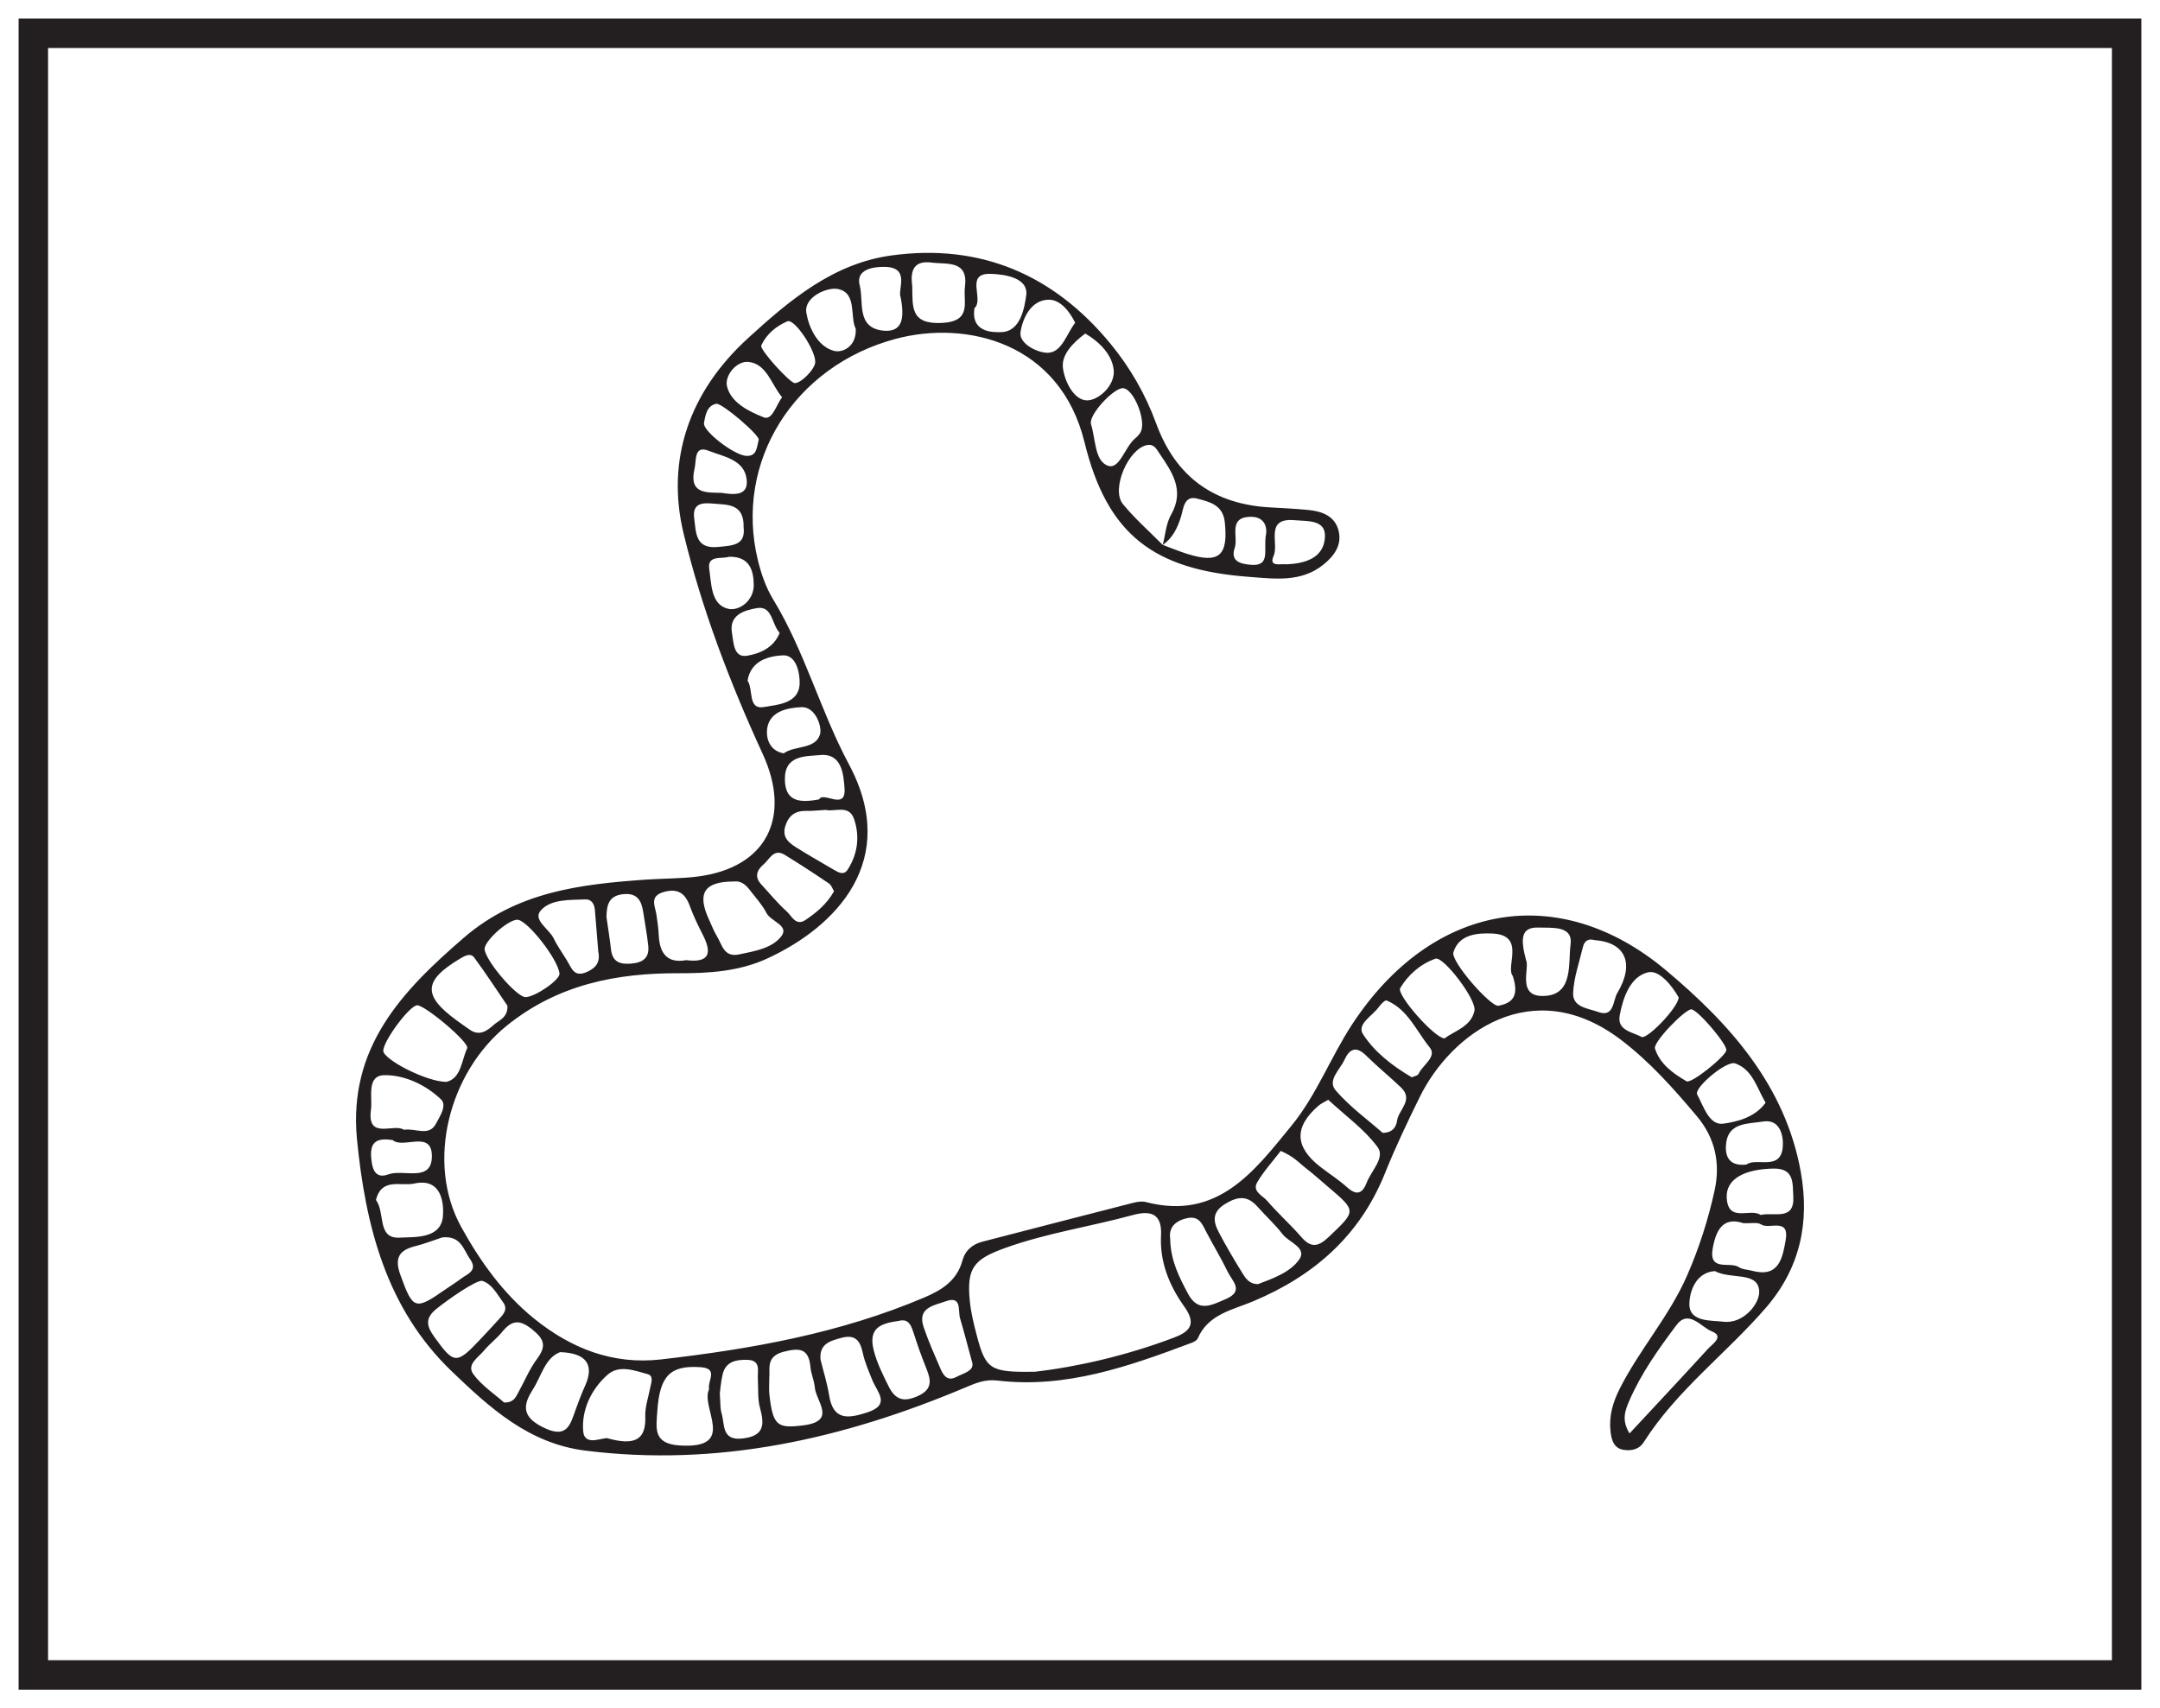
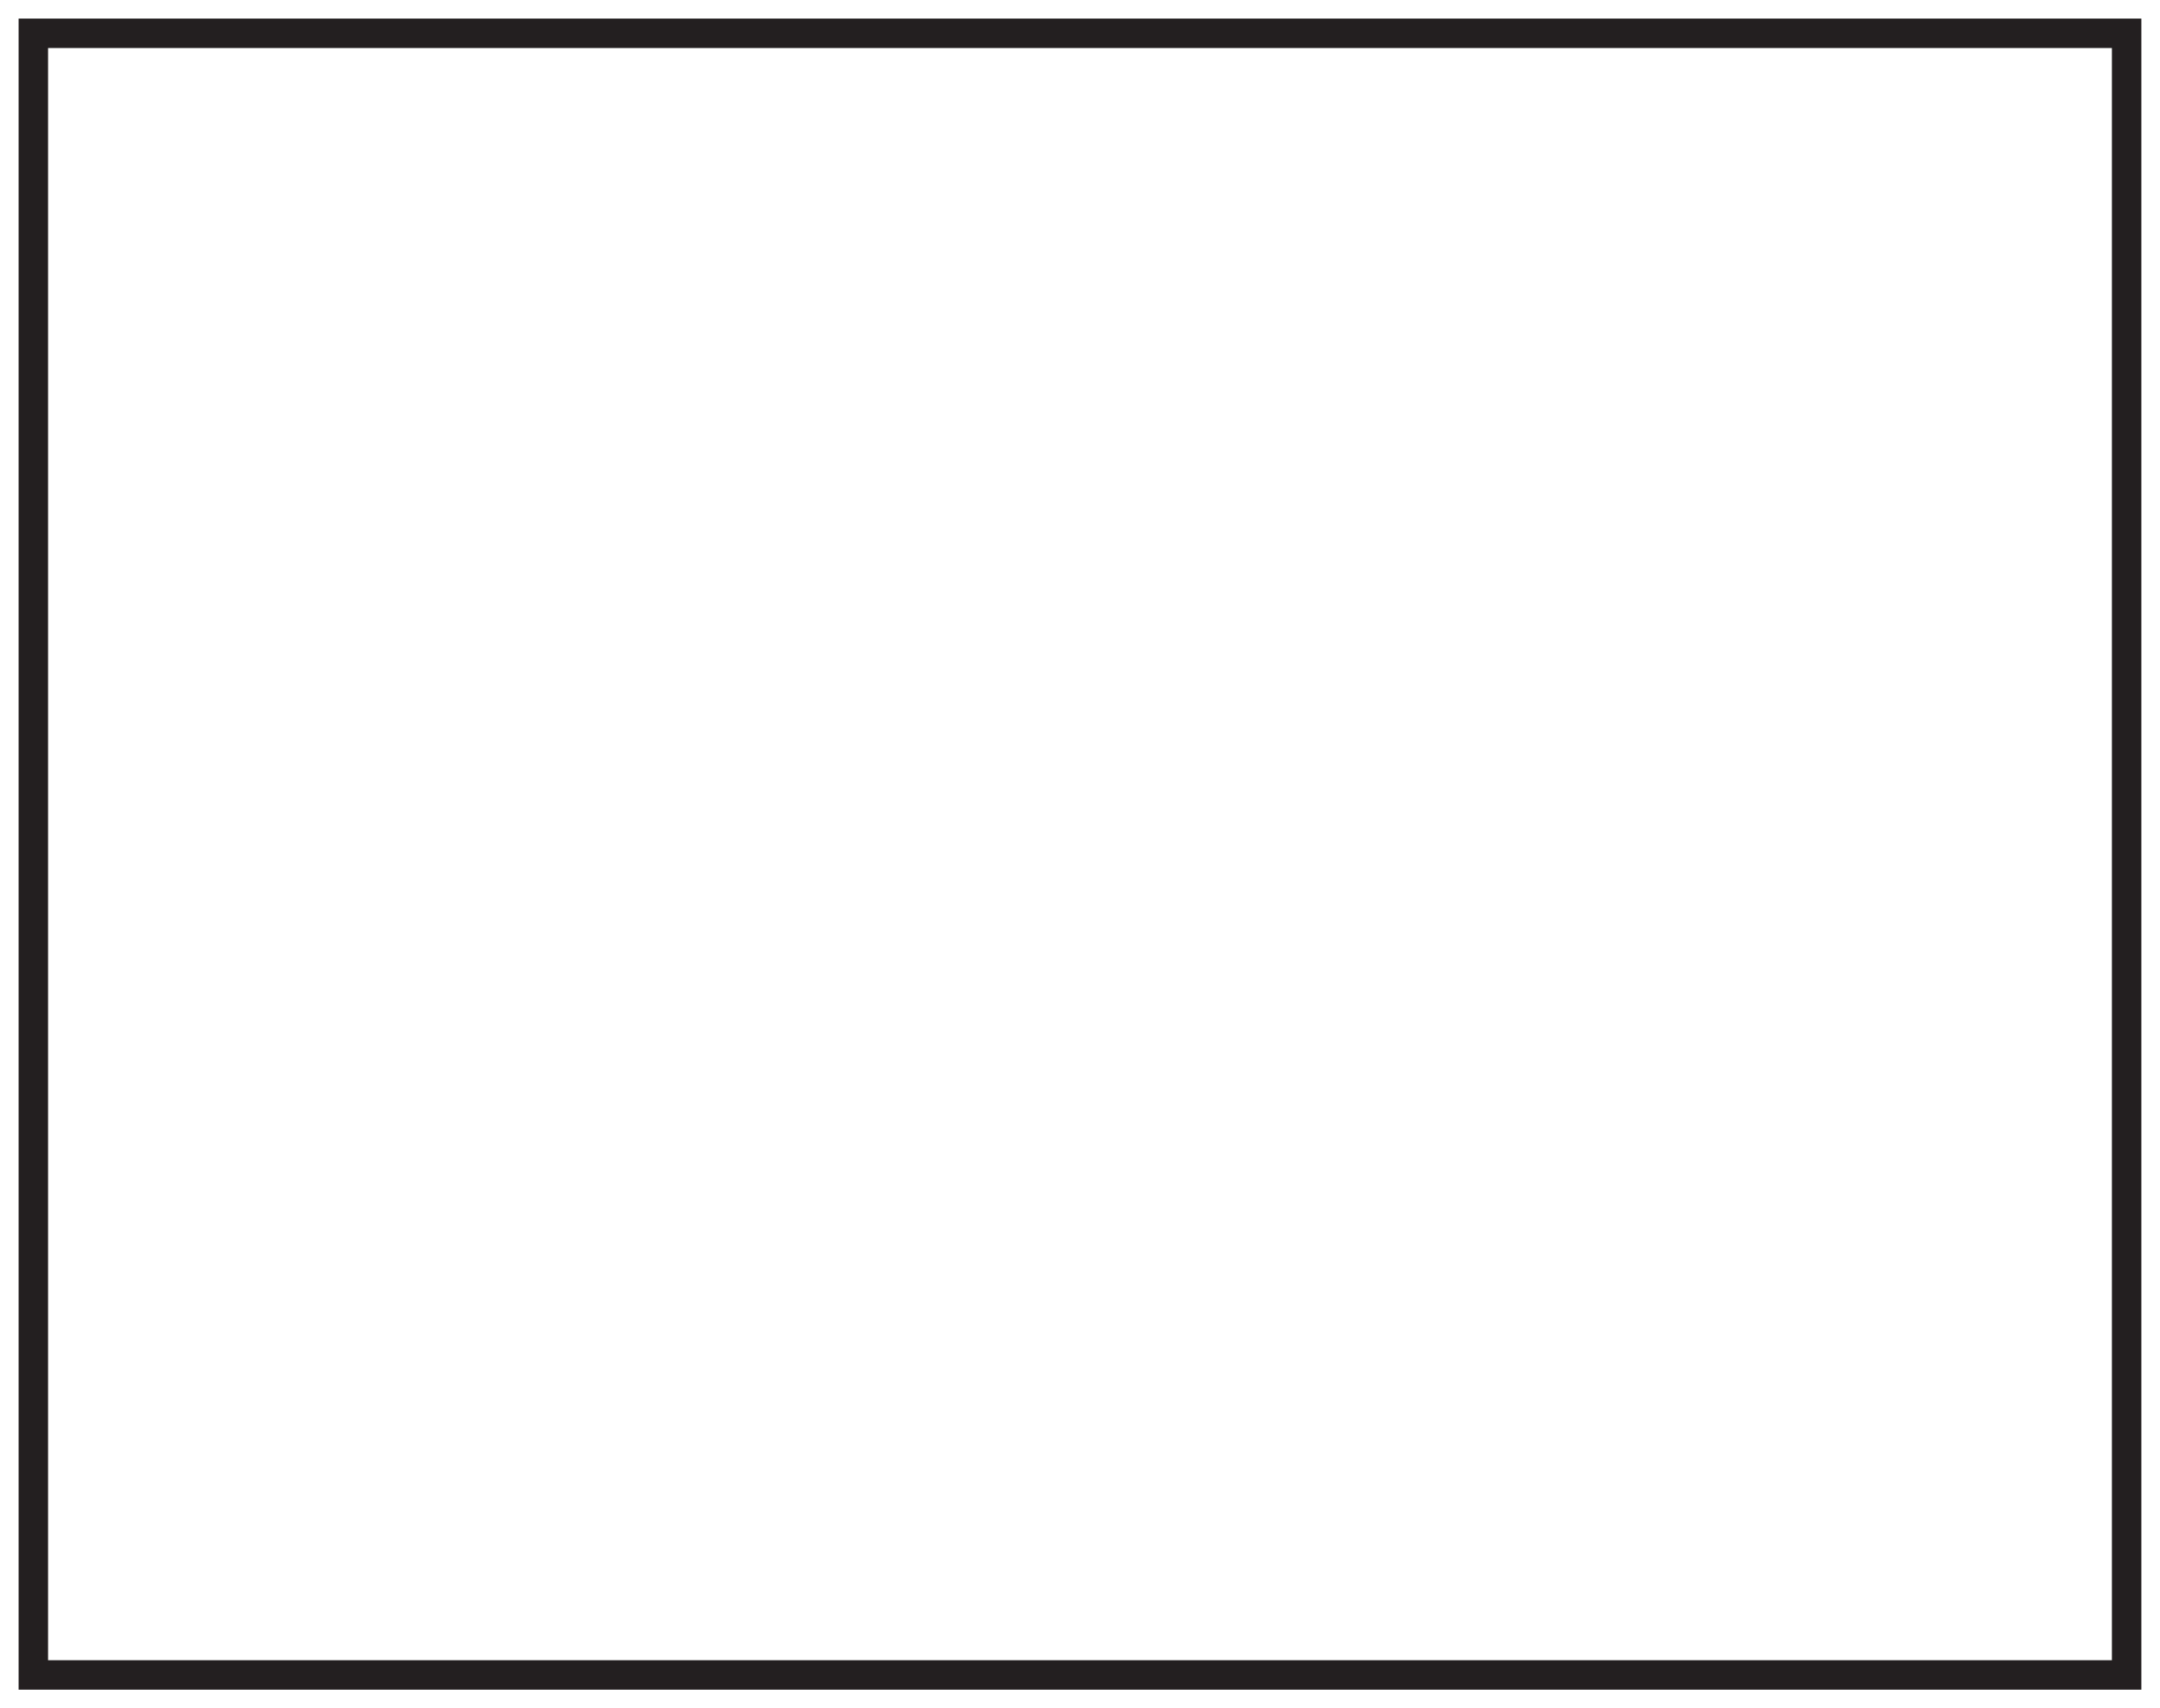
<svg xmlns="http://www.w3.org/2000/svg" width="220pt" height="174pt" viewBox="0 0 220 174" version="1.1">
  <g id="surface1">
    <rect x="0" y="0" width="220" height="174" style="fill:rgb(100%,100%,100%);fill-opacity:1;stroke:none;" />
    <path style=" stroke:none;fill-rule:nonzero;fill:rgb(100%,100%,100%);fill-opacity:1;" d="M 3.395 3.391 L 216.602 3.391 L 216.602 170.609 L 3.395 170.609 Z M 3.395 3.391 " />
    <path style=" stroke:none;fill-rule:nonzero;fill:rgb(13.73%,12.16%,12.549%);fill-opacity:1;" d="M 218.102 1.891 L 1.895 1.891 L 1.895 172.109 L 218.102 172.109 Z M 215.102 169.109 L 4.895 169.109 L 4.895 4.891 L 215.102 4.891 Z M 215.102 169.109 " />
-     <path style=" stroke:none;fill-rule:evenodd;fill:rgb(13.73%,12.16%,12.549%);fill-opacity:1;" d="M 128.906 54.676 C 129.117 53.801 128.898 52.527 127.176 52.648 C 125.105 52.801 126.133 54.703 125.762 55.793 C 125.305 57.137 126.262 57.43 127.352 57.527 C 129.363 57.707 128.734 56.223 128.906 54.676 M 72.973 41.125 C 72 41.316 71.852 42.246 71.703 43.094 C 71.562 43.887 74.746 46.359 75.996 46.434 C 77.145 46.504 77.07 45.48 77.277 44.801 C 77.41 44.363 73.664 41.133 72.973 41.125 M 79.41 64.465 C 78.57 63.559 78.691 61.645 77.051 61.949 C 75.918 62.156 74.223 62.574 74.551 64.465 C 74.723 65.43 74.703 67.023 76.09 66.793 C 77.328 66.59 78.797 66.016 79.41 64.465 M 79.82 76.734 C 80.953 75.91 83.066 76.359 83.523 74.789 C 83.746 74.023 83.055 71.973 81.641 72.031 C 80.293 72.09 78.367 72.402 78.133 74.246 C 78.027 75.07 78.281 76.461 79.82 76.734 M 74.254 56.711 C 73.555 56.965 72.02 56.496 72.238 57.945 C 72.461 59.426 72.387 61.562 74.129 62.004 C 75.273 62.293 76.781 61.191 76.77 59.594 C 76.758 58.16 76.395 56.664 74.254 56.711 M 39.996 116.129 C 38.441 115.887 37.715 116.273 37.797 117.766 C 37.867 118.969 38.152 120.145 39.559 119.621 C 41.09 119.051 44 120.5 43.988 117.746 C 43.973 115.066 41.047 117.055 39.996 116.129 M 73.473 50.199 C 74.73 50.395 76.215 50.551 76.055 48.887 C 75.859 46.809 73.676 46.512 72.172 45.914 C 70.672 45.32 70.945 46.879 70.742 47.738 C 70.137 50.316 71.934 50.168 73.473 50.199 M 75.738 53.715 C 75.805 51.242 74.035 51.426 72.578 51.293 C 71.566 51.199 70.508 51.238 70.703 52.773 C 70.898 54.27 70.812 55.953 73.152 55.711 C 74.543 55.566 75.965 55.582 75.738 53.715 M 79.656 40.465 C 78.551 39.152 78.113 37.098 76.273 36.867 C 75.016 36.715 73.789 38.273 74.043 39.34 C 74.441 41.016 76.273 41.906 77.773 42.504 C 78.668 42.855 79.023 41.301 79.656 40.465 M 131.012 57.48 C 132.98 57.406 134.855 56.816 134.949 54.676 C 135.027 52.898 133.141 53.109 131.875 52.988 C 128.773 52.703 130.289 55.359 129.723 56.617 C 129.191 57.793 130.434 57.402 131.012 57.48 M 109.508 32.879 C 108.922 31.652 107.953 30.52 106.82 30.527 C 104.969 30.543 104.133 32.508 103.941 33.84 C 103.77 35.055 105.797 36.004 106.809 35.93 C 108.18 35.824 108.637 34 109.508 32.879 M 80.945 39.023 C 81.594 39.047 83.012 37.594 83.035 36.883 C 83.07 35.664 80.926 32.43 80.199 32.73 C 79.066 33.203 78.078 34.023 77.535 35.184 C 77.344 35.602 80.449 39.004 80.945 39.023 M 177.879 118.621 C 178.898 117.848 181.43 119.359 181.586 116.73 C 181.645 115.688 181.309 113.941 179.543 114.242 C 178.109 114.484 176.094 114.305 175.816 116.395 C 175.684 117.438 175.848 118.855 177.879 118.621 M 76.137 69.324 C 76.766 70.242 76.117 72.34 77.859 72.012 C 79.152 71.773 81.379 71.691 81.445 69.629 C 81.477 68.578 81.117 66.676 79.723 66.754 C 78.363 66.828 76.5 67.227 76.137 69.324 M 87.16 33.496 C 86.531 32.25 87.324 29.844 85.344 29.438 C 84.25 29.215 81.871 30.258 82.125 31.84 C 82.352 33.242 83.199 35.258 84.922 35.734 C 85.766 35.973 87.246 35.34 87.16 33.496 M 110.535 33.973 C 109.32 34.883 108.129 36.09 108.254 37.395 C 108.379 38.746 109.348 40.75 110.684 40.781 C 111.883 40.812 113.59 39.254 113.434 37.691 C 113.285 36.188 112.07 34.871 110.535 33.973 M 91.73 30.273 C 91.395 29.512 92.758 27.219 90.102 27.184 C 88.996 27.168 87.117 27.398 87.566 29.09 C 87.996 30.707 87.176 33.371 89.934 33.676 C 91.949 33.895 92.141 32.375 91.73 30.273 M 83.43 81.422 C 83.859 80.57 86.199 82.641 86.016 80.277 C 85.914 78.984 85.797 76.691 83.523 76.91 C 82.047 77.051 79.887 76.883 79.941 79.441 C 79.988 81.582 81.348 81.824 83.43 81.422 M 61.766 93.379 C 61.941 94.602 62.113 95.648 62.23 96.703 C 62.375 97.977 63.129 98.246 64.277 98.152 C 65.449 98.059 66.152 97.594 66.027 96.352 C 65.91 95.211 65.688 94.082 65.52 92.949 C 65.344 91.785 64.953 90.938 63.496 91.078 C 61.871 91.234 61.816 92.363 61.766 93.379 M 99.246 31.395 C 98.887 33.848 101.043 33.867 102.02 33.828 C 103.988 33.742 104.348 31.258 104.516 30.133 C 104.805 28.25 102.258 27.945 100.938 27.895 C 98.207 27.785 100.277 30.492 99.246 31.395 M 170.977 101.594 C 170.316 100.43 169.008 98.762 167.852 99.039 C 166.055 99.473 165.309 101.59 164.969 103.426 C 164.684 104.977 166.273 105.113 167.188 105.617 C 167.742 105.922 170.93 102.633 170.977 101.594 M 99.035 138.84 C 98.547 137.043 98.191 135.656 97.785 134.285 C 97.551 133.492 98 131.934 96.305 132.555 C 95.16 132.973 93.395 133.176 94.074 135.176 C 94.559 136.613 95.18 138.004 95.781 139.398 C 96.078 140.086 96.496 140.738 97.402 140.258 C 98.148 139.859 99.191 139.664 99.035 138.84 M 179.32 123.754 C 180.723 123.43 182.824 124.422 182.648 121.797 C 182.566 120.562 182.785 119 180.645 119.031 C 177.648 119.078 175.754 120.109 175.871 122.027 C 176.027 124.598 178.277 123.02 179.32 123.754 M 174.66 129.473 C 172.684 129.617 172.086 131.586 172.066 132.809 C 172.035 134.691 174.32 134.48 175.531 134.629 C 177.582 134.883 179.293 132.742 179.176 131.457 C 179 129.48 176.297 130.352 174.66 129.473 M 114.375 39.539 C 113.426 39.504 110.836 42.293 111.121 43.199 C 111.594 44.699 111.477 46.965 112.852 47.441 C 114.047 47.852 114.562 45.512 115.637 44.637 C 115.844 44.469 116.035 44.262 116.164 44.031 C 116.805 42.91 115.469 39.582 114.375 39.539 M 179.828 112.324 C 178.91 110.75 178.496 108.934 176.723 108.316 C 175.828 108.008 172.5 110.82 172.859 111.484 C 173.516 112.684 174.074 114.652 175.52 114.457 C 176.949 114.262 178.762 113.805 179.828 112.324 M 69.895 97.801 C 72.336 98.105 72.508 97.02 71.574 95.199 C 71.09 94.254 70.625 93.289 70.262 92.293 C 69.789 90.988 69.039 90.461 67.625 90.852 C 66.098 91.277 66.727 92.277 66.863 93.191 C 66.973 93.891 67.062 94.598 67.098 95.305 C 67.195 97.121 67.965 98.148 69.895 97.801 M 155.438 97.816 C 155.832 98.617 154.371 101.734 157.512 101.43 C 160.25 101.164 159.715 98.055 159.965 96.203 C 160.227 94.25 158.07 94.535 156.75 94.48 C 154.863 94.398 154.859 95.66 155.438 97.816 M 73.312 141.949 C 73.387 142.891 73.34 143.445 73.492 143.945 C 73.84 145.09 73.457 146.785 75.66 146.52 C 77.867 146.258 77.867 145.09 77.402 143.387 C 77.152 142.465 77.25 141.445 77.188 140.473 C 77.133 139.648 77.547 138.543 76.105 138.512 C 74.984 138.484 73.918 138.672 73.602 139.988 C 73.418 140.758 73.367 141.555 73.312 141.949 M 38.289 122.223 C 39.262 123.52 38.375 126.188 40.695 126.066 C 42.238 125.984 44.938 126.219 45.117 123.848 C 45.211 122.602 45.008 119.926 42.176 120.559 C 40.832 120.859 38.895 119.91 38.289 122.223 M 60.938 96.953 C 60.82 95.527 60.711 94.105 60.59 92.684 C 60.535 92.094 60.254 91.586 59.625 91.613 C 58.027 91.68 56.121 91.566 55.086 92.73 C 54.219 93.695 55.922 94.605 56.395 95.586 C 56.777 96.383 57.312 97.109 57.77 97.875 C 58.219 98.617 58.469 99.57 59.75 99.016 C 60.727 98.59 61.152 97.977 60.938 96.953 M 162.395 95.758 C 161.738 95.562 161.359 95.879 161.219 96.477 C 160.852 98.027 160.297 99.574 160.227 101.145 C 160.164 102.617 161.773 102.707 162.766 103.074 C 164.418 103.684 164.27 101.91 164.715 101.168 C 166.535 98.133 165.551 95.977 162.395 95.758 M 84.945 90.785 C 84.793 90.535 84.684 90.16 84.434 89.992 C 82.957 88.992 81.461 88.016 79.941 87.082 C 78.801 86.379 78.395 87.52 77.77 88.047 C 77.062 88.648 76.832 89.336 77.555 90.109 C 78.402 91.016 79.188 92 80.109 92.816 C 80.633 93.281 81.047 94.387 82.055 93.699 C 83.156 92.949 84.203 92.105 84.945 90.785 M 177.559 124.59 C 175.492 123.902 174.77 125.309 174.441 127.172 C 174.02 129.594 176.227 128.449 177.121 129.082 C 177.461 129.32 177.973 129.309 178.398 129.426 C 181.141 130.18 181.531 128.266 181.871 126.34 C 182.293 123.965 180.207 125.266 179.375 124.723 C 178.988 124.469 178.336 124.629 177.559 124.59 M 143.793 109.734 C 144.039 109.621 144.402 109.57 144.48 109.391 C 144.887 108.473 146.406 107.652 145.609 106.676 C 144.25 105.012 143.398 102.809 141.223 101.906 C 141.074 101.844 140.645 102.277 140.449 102.555 C 139.809 103.457 138.172 104.316 138.816 105.328 C 140 107.176 141.824 108.574 143.793 109.734 M 92.914 29.137 C 92.957 31.27 92.707 33.039 95.91 32.895 C 99.055 32.75 98.078 30.742 98.281 29.227 C 98.648 26.461 96.43 26.949 94.891 26.746 C 92.898 26.484 92.73 27.785 92.914 29.137 M 41.137 115.078 C 42.359 114.891 43.707 115.824 44.426 114.422 C 44.809 113.68 45.57 112.594 44.895 111.957 C 43.328 110.48 41.199 109.492 39.16 109.516 C 37.293 109.539 37.953 111.789 37.785 113.016 C 37.355 116.168 40.094 114.383 41.137 115.078 M 154.074 99.402 C 153.312 98.469 155.434 95.242 152.004 95.09 C 150.66 95.031 148.598 95.086 148.031 97.008 C 147.754 97.945 151.852 102.594 152.617 102.445 C 153.906 102.195 154.801 101.59 154.074 99.402 M 91.535 134.547 C 89.82 134.789 88.398 135.176 88.984 137.516 C 89.316 138.836 89.906 139.988 90.492 141.18 C 91.18 142.594 92.051 142.848 93.484 142.199 C 94.977 141.527 94.844 140.605 94.355 139.402 C 93.852 138.168 93.418 136.906 93.008 135.641 C 92.762 134.895 92.48 134.301 91.535 134.547 M 175.832 106.973 C 175.887 106.324 172.895 102.832 172.266 102.812 C 171.633 102.789 168.355 106.148 168.562 106.805 C 169.07 108.395 170.41 109.34 171.777 110.137 C 172.27 110.422 175.781 107.566 175.832 106.973 M 78.352 140.348 C 78.352 141.105 78.312 141.559 78.359 142 C 78.715 145.23 79.168 145.512 81.777 145.191 C 85.281 144.766 83.109 142.746 82.988 141.32 C 82.93 140.617 82.602 139.938 82.543 139.234 C 82.371 137.312 81.395 137.281 79.793 137.695 C 77.953 138.172 78.461 139.508 78.352 140.348 M 83.574 138.492 C 83.867 139.699 84.25 140.891 84.445 142.109 C 84.855 144.723 86.398 144.492 88.312 143.875 C 90.77 143.082 89.344 141.805 88.855 140.594 C 88.492 139.688 88.086 138.781 87.883 137.836 C 87.617 136.594 87.137 135.891 85.727 136.266 C 84.555 136.582 83.422 136.871 83.574 138.492 M 45.035 126.043 C 44.262 126.301 43.266 126.691 42.238 126.949 C 40.578 127.371 40.184 128.211 40.781 129.863 C 42.055 133.395 42.27 133.512 45.383 131.324 C 45.891 130.973 46.426 130.648 46.918 130.273 C 47.566 129.773 48.719 129.449 47.883 128.27 C 47.215 127.324 46.969 125.832 45.035 126.043 M 57.047 137.727 C 55.5 138.316 55.141 140.199 54.219 141.621 C 53.02 143.477 53.492 144.543 55.52 145.484 C 57.758 146.52 58.09 145.098 58.613 143.633 C 58.914 142.801 59.223 141.965 59.59 141.16 C 60.543 139.055 59.777 137.82 57.047 137.727 M 51.344 142.859 C 52.301 142.879 52.508 142.348 52.762 141.891 C 53.406 140.73 53.914 139.473 54.699 138.414 C 55.652 137.129 55.473 136.43 54.207 135.414 C 52.902 134.363 52.117 134.477 51.148 135.664 C 50.594 136.348 49.859 136.883 49.301 137.566 C 48.719 138.273 47.48 138.992 48.219 139.984 C 49.086 141.16 50.395 142.016 51.344 142.859 M 84.102 82.496 C 83.383 82.535 82.766 82.613 82.145 82.598 C 81.016 82.57 80.328 83.047 79.984 84.148 C 79.637 85.27 80.32 85.824 81.074 86.305 C 82.348 87.109 83.66 87.844 84.957 88.609 C 85.434 88.891 85.961 89.176 86.348 88.566 C 87.355 86.977 87.586 85.227 87 83.457 C 86.48 81.902 85.039 82.727 84.102 82.496 M 140.824 115.391 C 141.922 115.387 142.219 114.688 142.293 114.152 C 142.449 113.035 144.008 112.035 142.707 110.781 C 141.547 109.668 140.293 108.656 139.152 107.527 C 138.137 106.52 137.457 106.816 136.934 107.957 C 136.473 108.969 135.156 110.047 136.047 111.074 C 137.48 112.738 139.316 114.059 140.824 115.391 M 49.102 130.461 C 48.434 130.422 45.793 132.254 44.512 133.27 C 43.312 134.223 43.387 134.992 44.215 136.148 C 46.23 138.957 46.484 139.012 48.902 136.441 C 49.512 135.793 50.125 135.145 50.719 134.48 C 51.195 133.953 51.812 133.406 51.23 132.637 C 50.605 131.801 50.125 130.785 49.102 130.461 M 51.684 102.445 C 50.633 100.902 49.516 99.188 48.305 97.543 C 47.914 97.02 47.32 97.371 46.855 97.648 C 43.105 99.891 43.031 101.41 46.555 103.969 C 46.984 104.281 47.422 104.594 47.863 104.895 C 48.816 105.547 49.574 105.035 50.254 104.422 C 50.812 103.914 51.734 103.676 51.684 102.445 M 119.188 126.254 C 119.238 128.438 120.113 130.098 120.992 131.762 C 122.031 133.73 123.395 132.945 124.844 132.324 C 126.781 131.496 125.48 130.469 125.051 129.559 C 124.395 128.191 123.598 126.891 122.895 125.547 C 122.434 124.668 122.137 123.742 120.754 124.117 C 119.43 124.473 119.043 125.258 119.188 126.254 M 53.559 101.57 C 54.629 101.48 57.039 99.793 56.984 99.172 C 56.855 97.719 53.668 93.656 52.676 93.684 C 51.672 93.711 49.242 95.938 49.359 96.723 C 49.543 97.996 52.699 101.645 53.559 101.57 M 147.129 105.773 C 148.164 104.988 149.816 104.582 150.176 102.969 C 150.426 101.832 147 97.375 146.207 97.652 C 144.684 98.184 143.434 99.277 142.613 100.645 C 142.211 101.309 146.102 105.742 147.129 105.773 M 72.223 141.512 C 72.027 140.633 73.246 139.383 71.328 139.258 C 68.262 139.059 67.184 140.121 66.945 143.777 C 66.836 145.465 66.492 147.062 69.227 147.234 C 75.156 147.609 71.297 143.383 72.223 141.512 M 165.973 146.008 C 168.766 143.004 171.383 140.215 173.965 137.387 C 174.418 136.891 175.656 136.129 174.344 135.609 C 173.262 135.184 171.992 133.324 170.754 134.969 C 168.938 137.387 167.16 139.875 165.945 142.684 C 165.52 143.664 165.133 144.652 165.973 146.008 M 74.746 89.789 C 71.719 89.793 70.957 90.977 72.23 93.703 C 72.492 94.27 72.711 94.863 73.035 95.391 C 73.555 96.246 73.73 97.531 75.258 97.219 C 76.848 96.887 78.648 96.602 79.59 95.352 C 80.41 94.258 78.504 93.871 78.059 92.984 C 77.66 92.195 77.035 91.523 76.492 90.812 C 76.055 90.238 75.586 89.691 74.746 89.789 M 61.941 146.52 C 64.695 147.266 65.812 146.633 65.723 144.27 C 65.688 143.309 66.035 142.332 66.223 141.367 C 66.324 140.848 66.609 140.137 65.957 139.965 C 64.605 139.602 63.066 138.98 61.867 140.043 C 60.199 141.523 59.219 143.645 59.398 145.777 C 59.535 147.449 61.527 146.301 61.941 146.52 M 45.477 110.199 C 46.98 109.824 46.992 108.047 47.582 106.777 C 47.855 106.195 43.211 102.328 42.477 102.398 C 41.688 102.469 39.086 105.961 39.035 107.016 C 38.996 107.887 43.414 110.199 45.477 110.199 M 135.281 112.023 C 134.855 112.277 134.543 112.41 134.297 112.621 C 131.797 114.785 131.852 116.805 134.465 118.844 C 135.379 119.555 136.367 120.18 137.227 120.953 C 138.199 121.824 138.781 121.551 139.195 120.473 C 139.656 119.262 141.105 117.918 140.316 116.848 C 138.969 115.027 137.031 113.645 135.281 112.023 M 128.121 130.805 C 129.621 130.23 131.418 129.613 132.34 128.273 C 133.152 127.086 131.266 126.547 130.621 125.703 C 129.863 124.711 128.922 123.863 128.09 122.926 C 127.078 121.777 126.121 121.824 124.812 122.613 C 123.402 123.469 123.57 124.438 124.148 125.539 C 124.895 126.969 125.723 128.352 126.566 129.723 C 126.887 130.242 127.262 130.793 128.121 130.805 M 130.445 117.23 C 129.641 118.285 128.727 119.277 128.059 120.41 C 127.492 121.363 128.613 121.785 129.074 122.324 C 130.168 123.605 131.441 124.73 132.547 126.008 C 133.57 127.188 134.32 126.965 135.367 125.965 C 138.145 123.32 138.188 123.367 135.234 120.863 C 134.488 120.23 133.766 119.57 132.992 118.977 C 132.367 118.5 131.844 117.836 130.445 117.23 M 105.406 139.723 C 109.629 139.242 114.672 138.102 119.547 136.258 C 121.109 135.668 121.938 134.926 120.629 133.098 C 119.117 130.984 118.109 128.562 118.254 125.848 C 118.367 123.625 117.23 123.258 115.355 123.77 C 111.051 124.945 106.617 125.594 102.391 127.113 C 99.191 128.266 98.441 129.125 98.777 132.52 C 98.891 133.668 99.168 134.809 99.461 135.93 C 100.391 139.496 100.812 139.801 105.406 139.723 M 118.422 55.5 C 119.246 55.805 120.059 56.145 120.891 56.41 C 124.176 57.449 125.102 56.605 124.75 53.207 C 124.562 51.402 123.176 51.125 121.977 50.797 C 120.57 50.406 120.547 51.82 120.277 52.664 C 119.918 53.809 119.422 54.809 118.426 55.512 C 118.695 54.48 118.762 53.332 119.273 52.434 C 120.707 49.918 119.355 48.055 118.059 46.137 C 117.773 45.711 117.516 45.199 116.82 45.336 C 114.914 45.715 113.137 49.844 114.371 51.348 C 115.594 52.84 117.062 54.125 118.422 55.5 M 36.352 115.984 C 35.492 106.695 40.895 100.988 47.242 95.516 C 52.699 90.809 59.125 90.07 65.77 89.598 C 67.559 89.473 69.363 89.508 71.137 89.273 C 78.129 88.34 80.629 83.191 77.68 76.789 C 74.352 69.562 71.488 62.055 69.629 54.359 C 67.797 46.777 70.242 39.879 76.18 34.453 C 80.449 30.551 84.879 26.82 90.824 26.016 C 99.871 24.785 107.305 27.973 113.09 34.992 C 115.094 37.426 116.668 40.156 117.746 43.105 C 119.766 48.633 123.691 51.406 129.496 51.691 C 130.75 51.754 132.004 51.828 133.254 51.945 C 134.668 52.078 135.973 52.57 136.34 54.07 C 136.703 55.531 135.867 56.66 134.758 57.539 C 132.496 59.344 129.797 58.949 127.254 58.762 C 117.543 58.043 112.777 54.508 110.461 45.051 C 107.969 34.875 98.441 32.594 91.242 34.512 C 80.859 37.277 74.762 47.047 77.188 57.047 C 77.523 58.426 78.004 59.832 78.734 61.031 C 81.973 66.344 83.555 72.41 86.457 77.836 C 91.711 87.645 85.172 94.406 78.121 97.645 C 75.32 98.93 72.262 99.145 69.184 99.133 C 62.789 99.105 56.828 100.27 51.613 104.477 C 45.742 109.219 43.336 118.383 46.973 124.977 C 48.898 128.469 51.266 131.781 54.418 134.324 C 58.156 137.34 62.398 139.035 67.336 138.469 C 76.52 137.414 85.566 135.805 94.145 132.16 C 95.949 131.395 97.477 130.43 98.027 128.391 C 98.312 127.352 99.043 126.742 100.078 126.473 C 105.18 125.156 110.277 123.828 115.383 122.527 C 115.809 122.418 116.305 122.336 116.715 122.441 C 124.016 124.344 127.746 119.305 131.539 114.664 C 134.094 111.543 135.535 107.664 137.734 104.316 C 145.875 91.93 158.824 89.723 169.68 98.828 C 176.188 104.293 181.844 110.574 183.418 119.402 C 184.324 124.484 183.371 129.133 179.875 133.188 C 175.844 137.859 170.785 141.598 167.43 146.883 C 166.922 147.68 166.086 147.816 165.293 147.664 C 164.367 147.492 164.129 146.656 164.035 145.812 C 163.859 144.246 164.266 142.848 164.98 141.434 C 167.004 137.434 170.031 134.059 171.84 129.91 C 173.07 127.09 173.988 124.211 174.637 121.246 C 175.234 118.496 174.707 115.926 172.824 113.691 C 170.457 110.875 168.016 108.129 165.074 105.898 C 156.09 99.094 147.805 105.25 144.613 111.723 C 143.355 114.277 142.125 116.855 141.066 119.496 C 138.504 125.879 133.816 129.969 127.586 132.57 C 125.516 133.438 123.055 133.863 121.996 136.324 C 121.906 136.531 121.598 136.695 121.352 136.785 C 114.977 139.176 108.559 141.453 101.582 140.621 C 100.297 140.469 99.348 140.898 98.277 141.348 C 85.898 146.559 73.156 149.457 59.605 147.758 C 53.836 147.031 49.875 143.383 46.02 139.691 C 39.309 133.258 37.211 124.793 36.352 115.984 " />
  </g>
</svg>